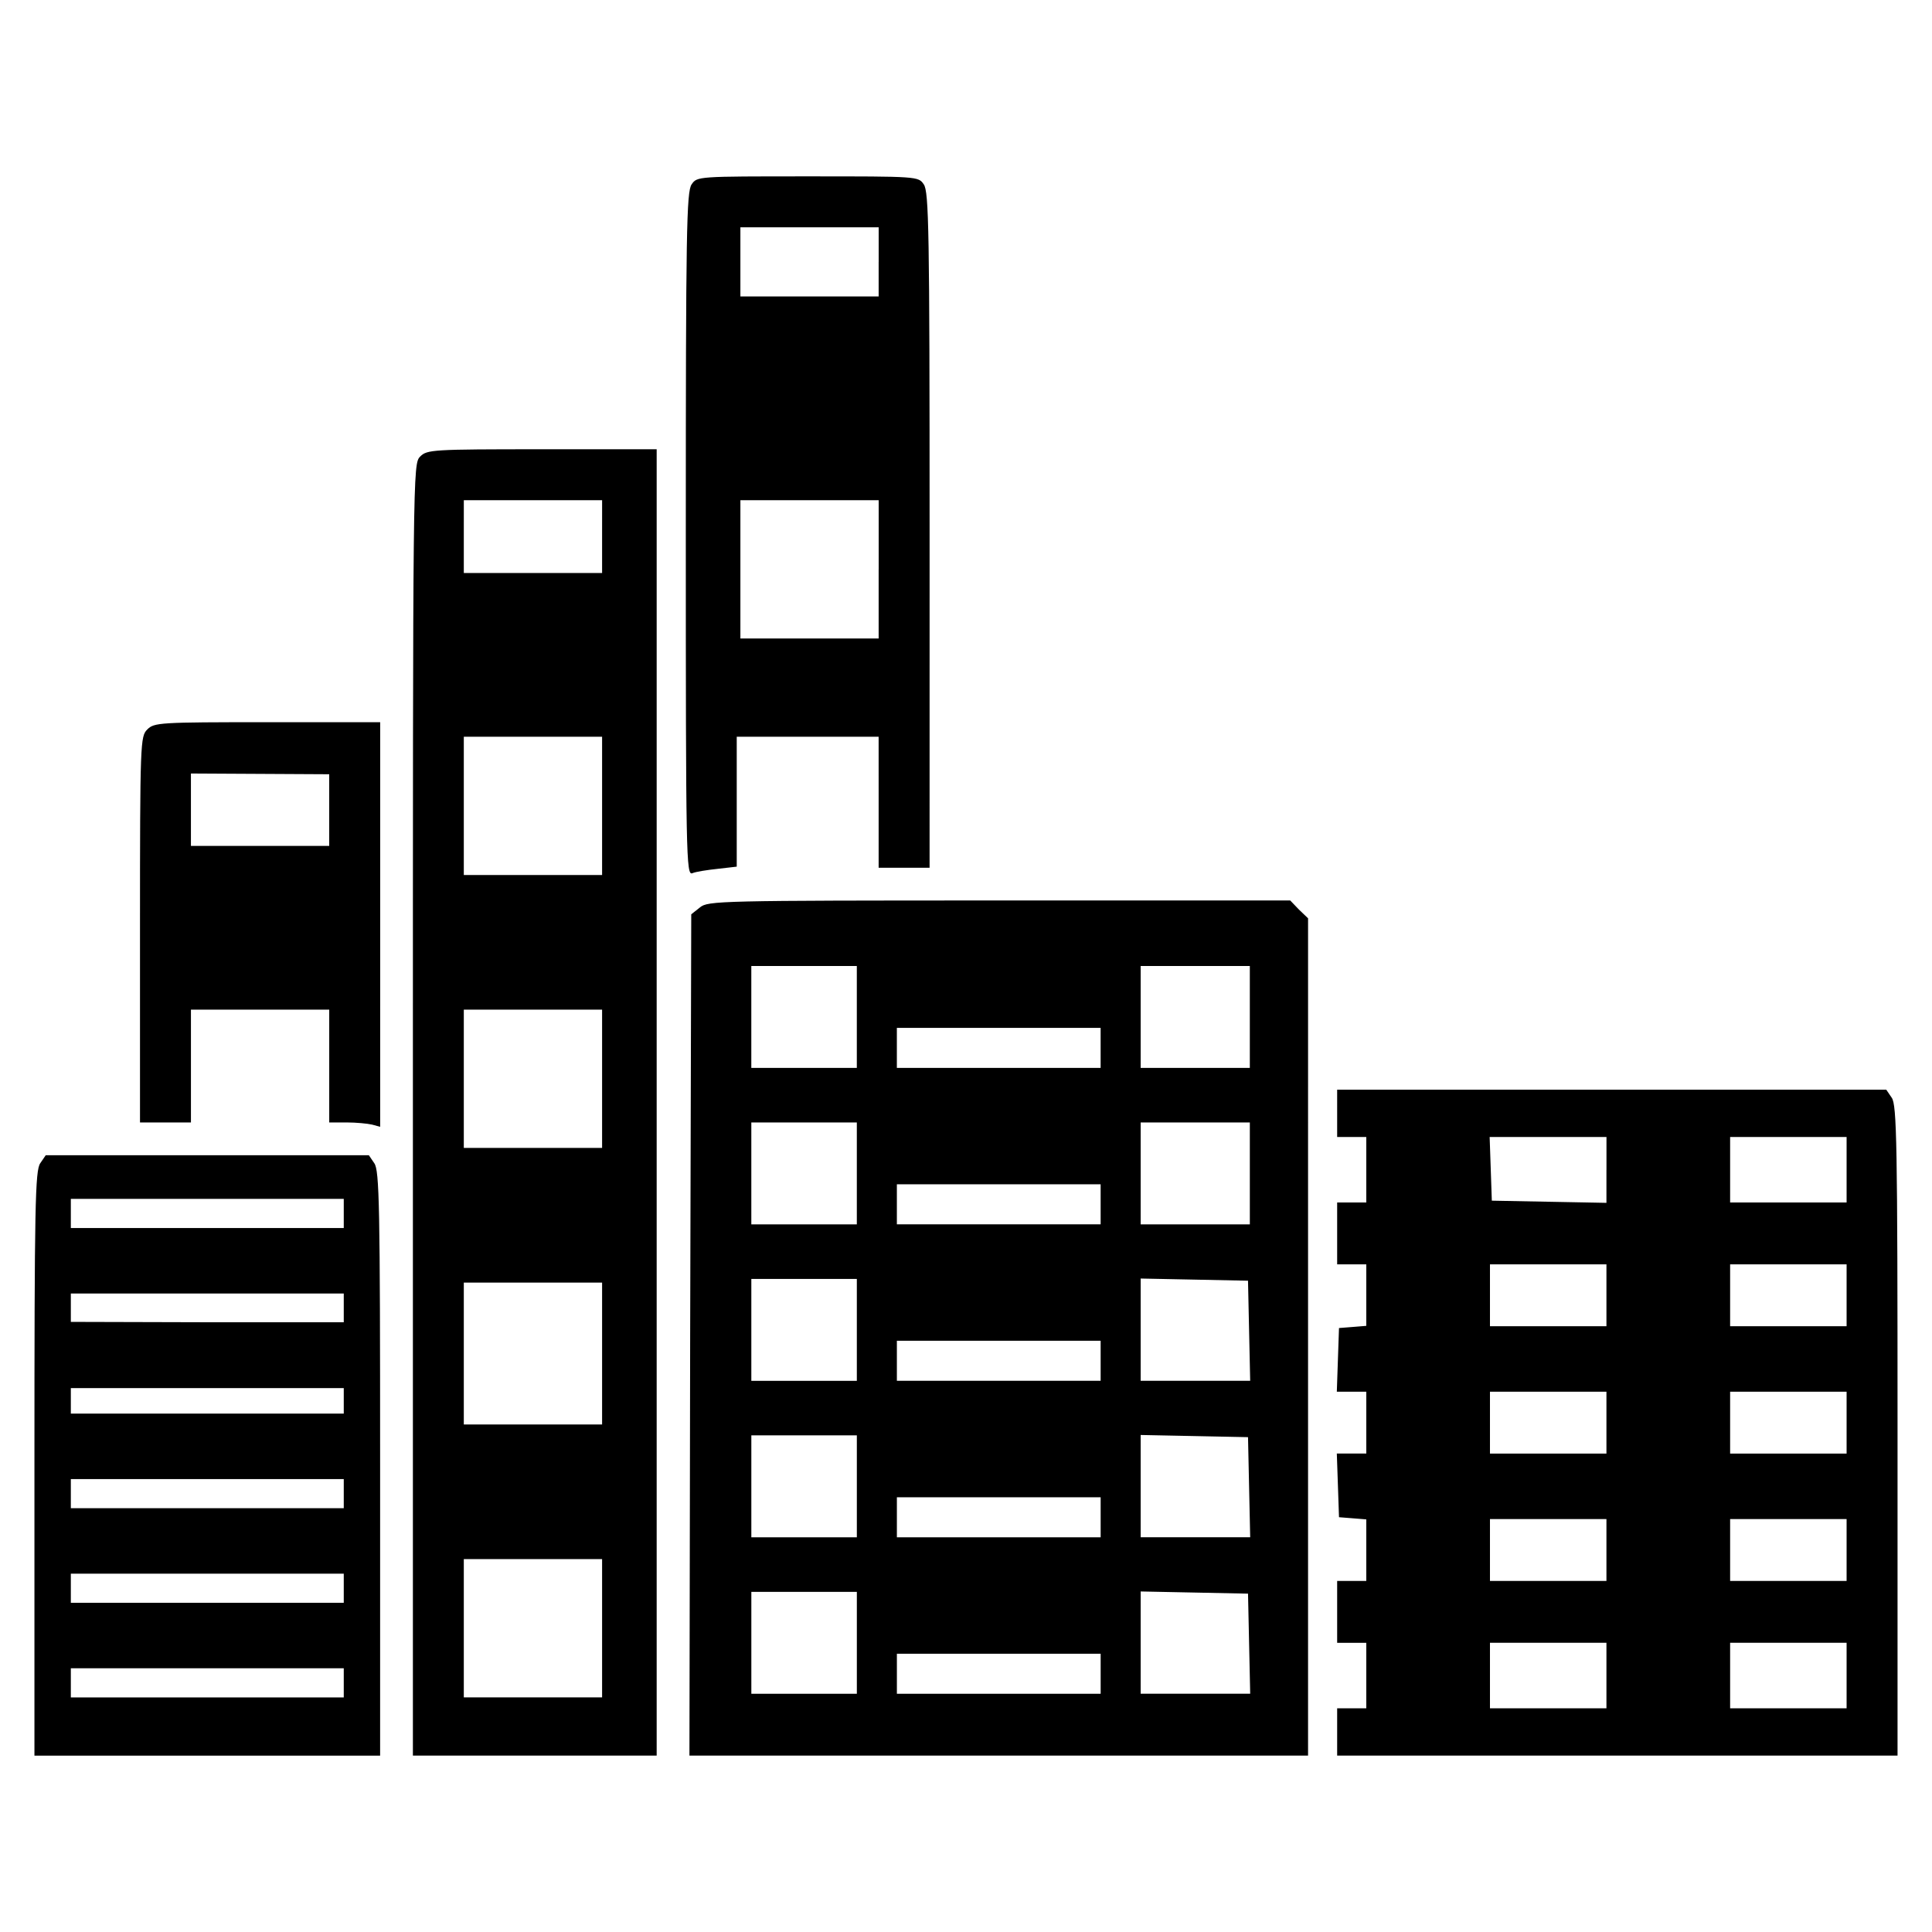
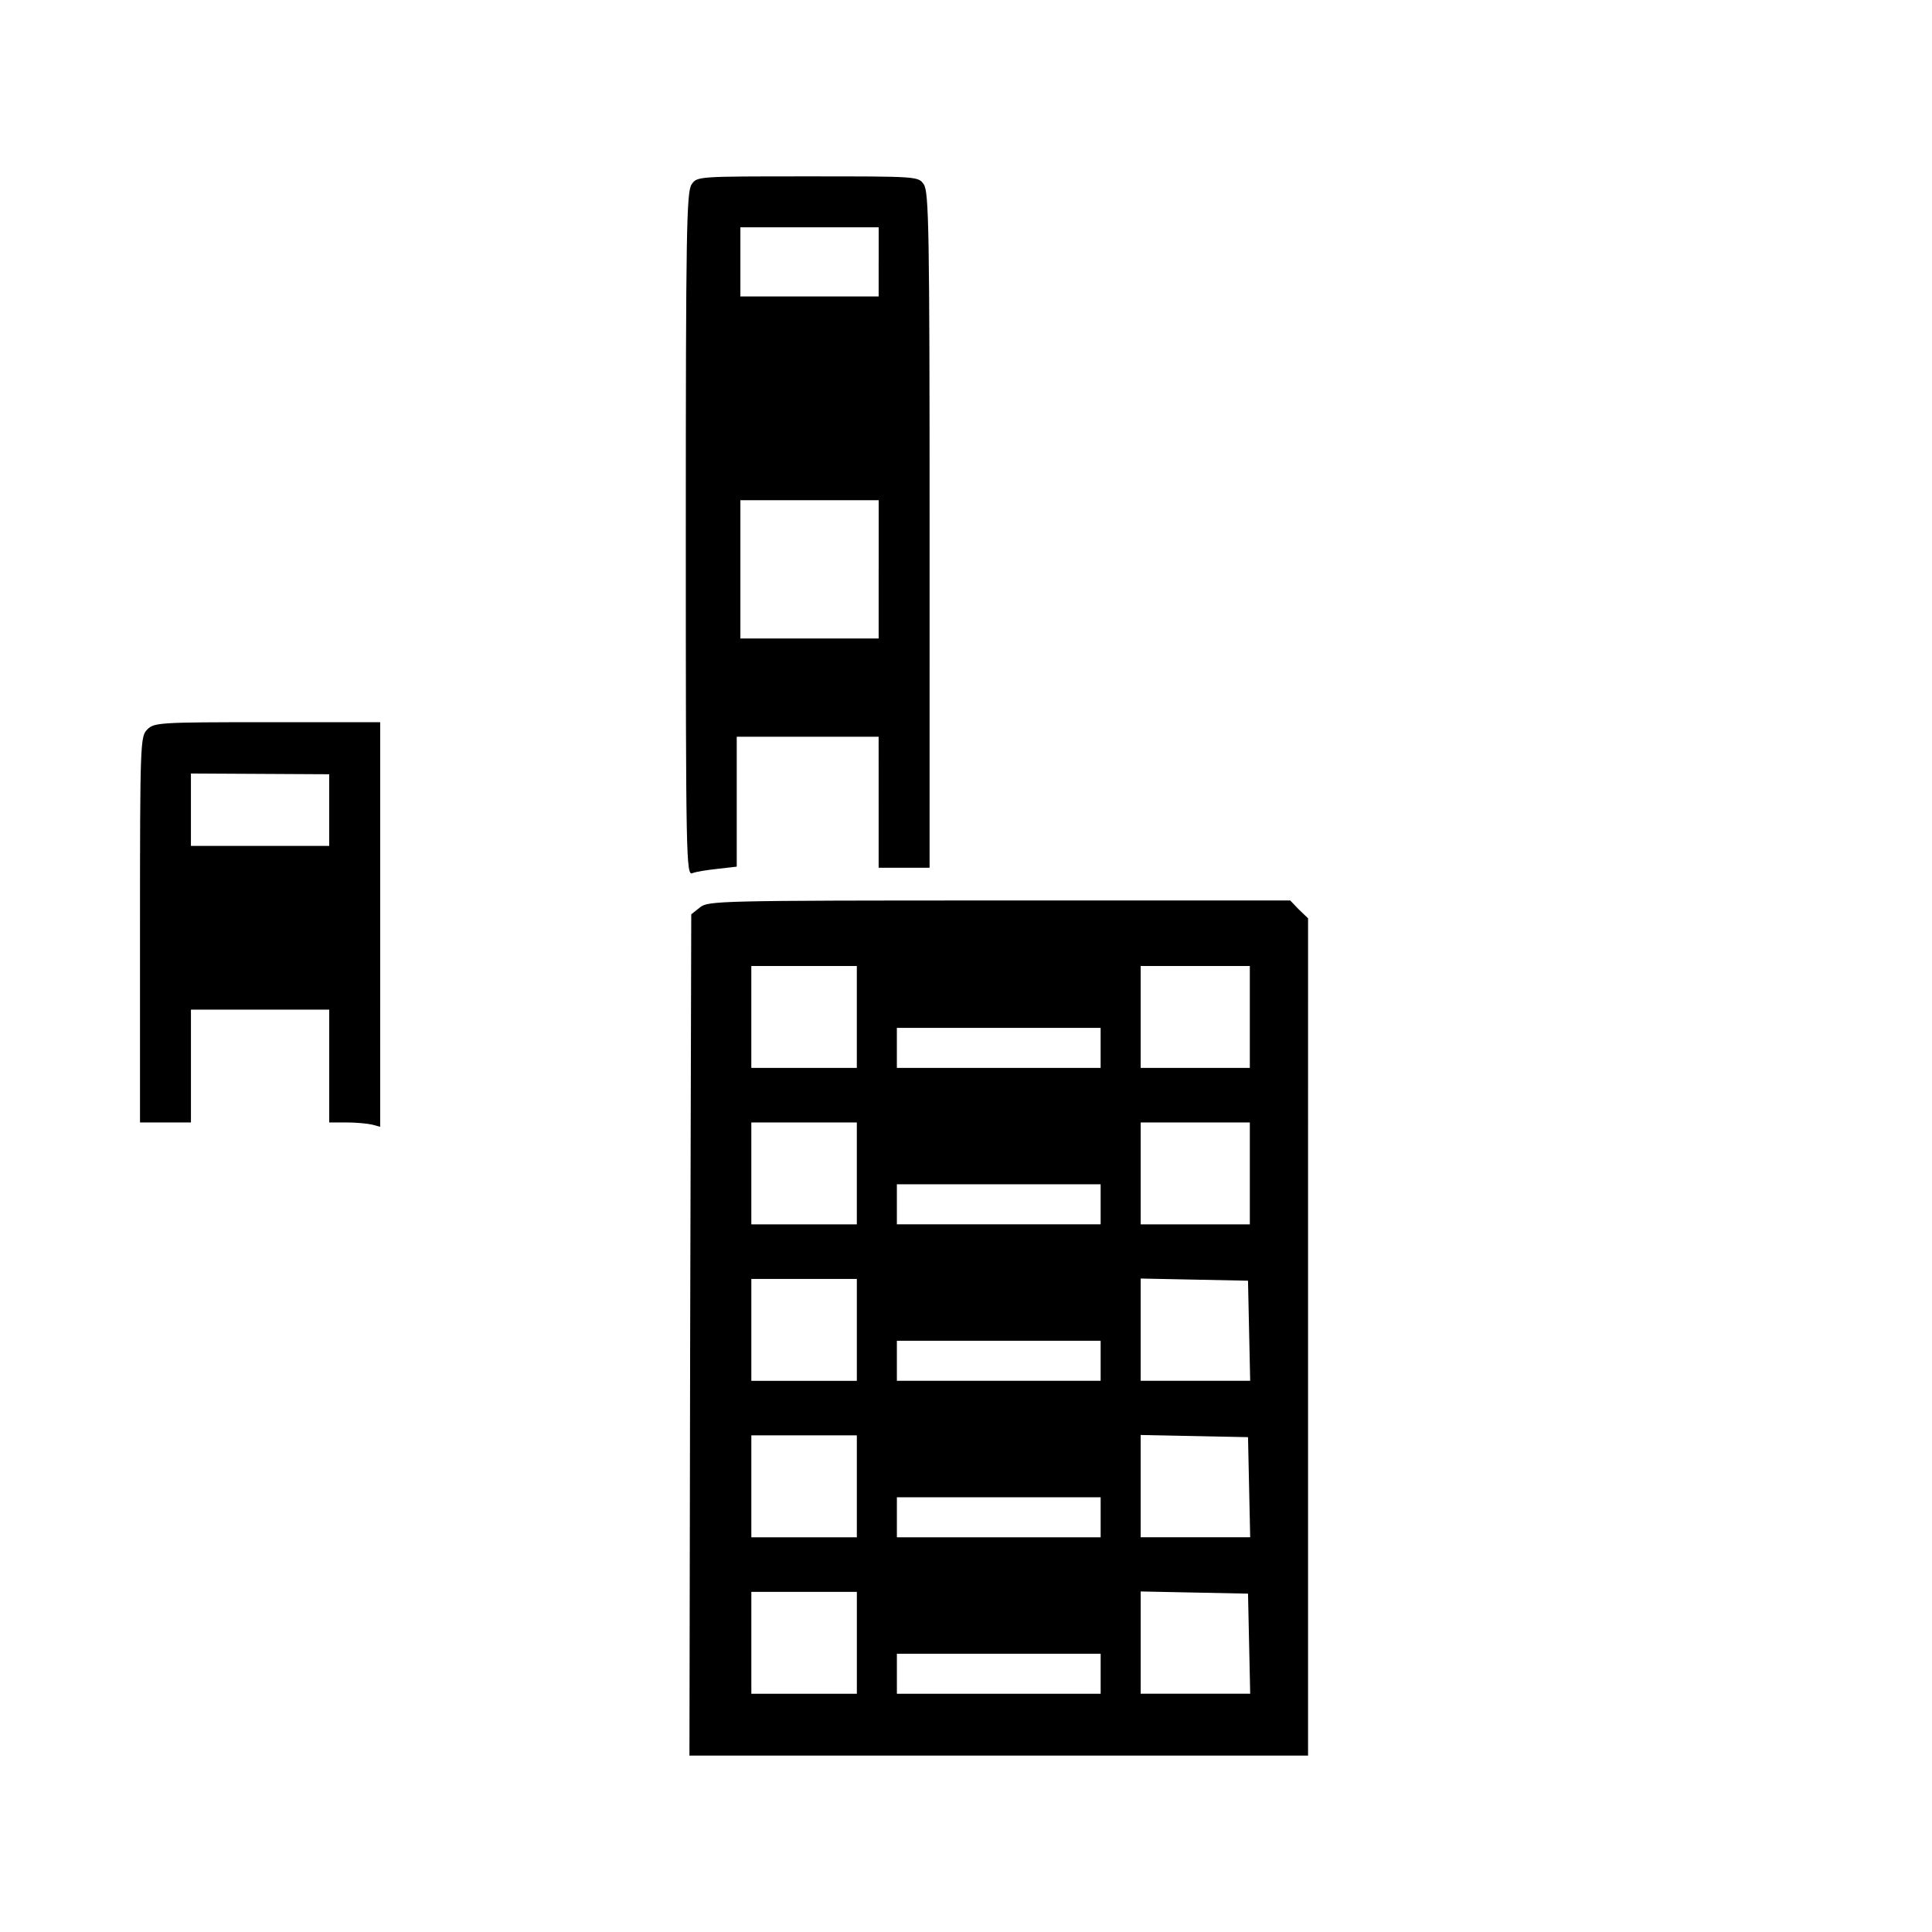
<svg xmlns="http://www.w3.org/2000/svg" fill="#000000" width="800px" height="800px" version="1.1" viewBox="144 144 512 512">
  <g>
    <path d="m327.29 192.86c-1.352 1.93-1.543 12.344-1.543 92.672 0 85.824 0.098 90.551 1.734 89.875 0.867-0.387 3.953-0.867 6.75-1.16l5.012-0.578v-34.426h37.602l0.004 17.359v17.355h13.5l0.004-89.484c0-79.363-0.191-89.684-1.543-91.613-1.445-2.121-1.543-2.121-30.762-2.121-29.223 0-29.312 0-30.758 2.121zm49.562 20.539v9.16h-36.641v-18.32h36.648v9.16zm0 81.488v18.324l-18.316-0.004h-18.324v-36.645h36.648v18.324z" />
-     <path d="m255.35 264.99c-1.93 1.93-1.93 3.184-1.93 173.09v171.17h64.605v-346.19h-30.375c-29.117 0-30.469 0.098-32.301 1.93zm48.211 21.215v9.645h-36.648v-9.645l0.004-9.641h36.648zm0 71.359v18.324h-36.648v-36.648h36.648zm0 72.328v18.32h-36.648v-36.648h36.648zm0 72.805v18.801h-36.648v-37.602h36.648zm0 72.805v18.324h-36.648v-36.648h36.648z" />
    <path d="m183.03 337.32c-1.832 1.832-1.93 3.184-1.93 53.035v51.105h13.5v-29.898h36.648v29.898h4.629c2.508 0 5.496 0.289 6.75 0.578l2.121 0.578 0.004-53.613v-53.617l-29.902 0.004c-28.641 0-29.992 0.094-31.82 1.93zm48.215 21.309v9.551h-36.648v-19.191l36.648 0.195z" />
    <path d="m329.5 384.47-2.312 1.832-0.289 111.48-0.191 111.47h163.94v-110.9l0.004-110.99-2.414-2.312-2.312-2.414h-77.055c-74.543 0-77.246 0.098-79.367 1.832zm41.566 29.027v13.504h-27.961v-27.008h27.961zm104.15 0v13.504h-28.93v-27.008h14.465l14.465 0.004zm-39.539 8.199v5.305h-54v-10.609h54zm-64.609 33.266v13.504h-27.961v-27.008h27.961zm104.15 0v13.504h-28.93v-27.008h28.93zm-39.539 8.195v5.305h-54v-10.609h54zm-64.609 33.273v13.504h-27.961v-27.008h27.961zm103.95 0.191 0.289 13.305h-29.023v-27.102l14.273 0.289 14.176 0.289zm-39.34 8.004v5.301h-54v-10.609h54zm-64.609 33.266v13.504h-27.961v-27.008h27.961zm103.95 0.191 0.289 13.305h-29.023v-27.102l14.273 0.289 14.176 0.289zm-39.34 8.008v5.305h-54v-10.609h54zm-64.609 33.27v13.504h-27.961v-27.008h27.961zm103.95 0.191 0.289 13.305h-29.023v-27.102l14.273 0.289 14.176 0.289zm-39.34 8.008v5.305h-54v-10.609h54z" />
-     <path d="m498.36 439.05v6.266h7.719v17.359h-7.719v16.391h7.719v16.301l-3.566 0.289-3.664 0.289-0.289 8.387-0.289 8.484h7.812v16.391h-7.812l0.289 8.387 0.289 8.484 3.664 0.289 3.566 0.289v16.312h-7.719v16.391h7.719v17.359h-7.719v12.531h74.25l74.258 0.008v-86.117c0-76.371-0.191-86.309-1.543-88.238l-1.445-2.121h-145.52zm71.363 14.945v8.773l-15.141-0.289-15.234-0.289-0.289-8.484-0.289-8.387h30.961v8.676zm63.645 0v8.68h-30.867v-17.359h30.867zm-63.645 33.27v8.195h-30.867v-16.391h30.867zm63.645 0v8.195h-30.867v-16.391h15.434l15.434-0.004zm-63.645 33.75v8.195h-30.867v-16.391h30.867zm63.645 0v8.195h-30.867v-16.391h15.434l15.434-0.004zm-63.645 33.754v8.195h-30.867v-16.391h30.867zm63.645 0v8.195h-30.867v-16.391h30.867zm-63.645 33.266v8.68h-30.867v-17.359h30.867zm63.645 0v8.68h-30.867v-17.359h30.867z" />
-     <path d="m154.67 452.27c-1.352 1.93-1.543 11.09-1.543 79.555v77.434h91.609v-77.434c0-68.469-0.191-77.629-1.543-79.555l-1.445-2.121h-85.629zm80.43 13.309v3.859h-72.328v-7.719h72.328zm0 24.973v3.859h-36.164l-36.164-0.098v-7.519h72.328zm0 24.688v3.375h-72.328v-6.75h72.328zm0 24.59v3.859h-72.328v-7.719h72.328zm0 25.07v3.859h-72.328v-7.719h72.328zm0 25.074v3.859h-72.328v-7.719h72.328z" />
  </g>
</svg>